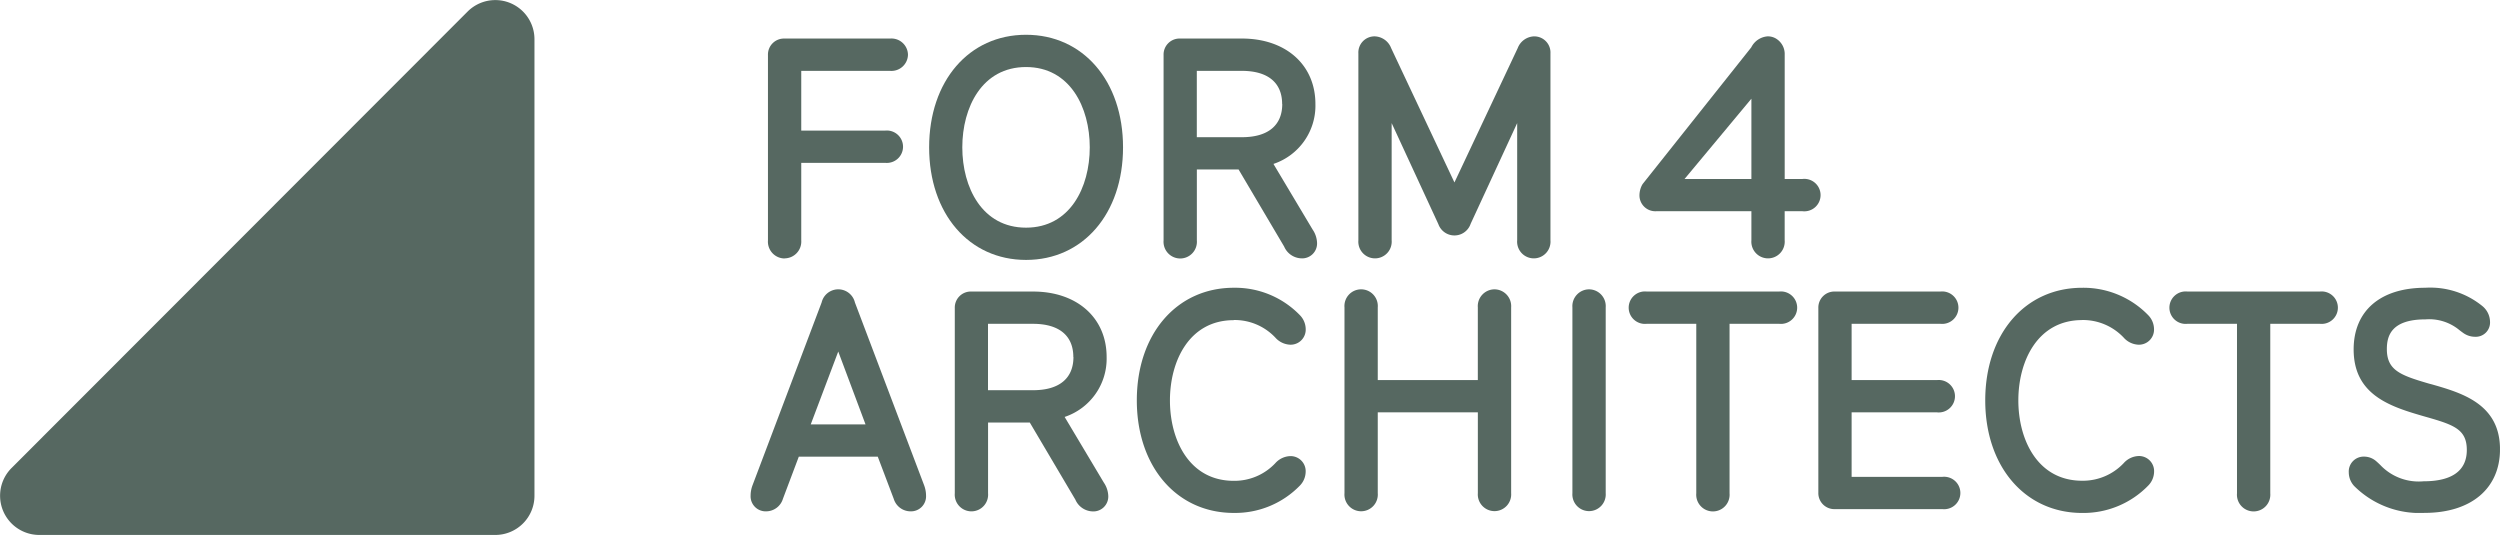
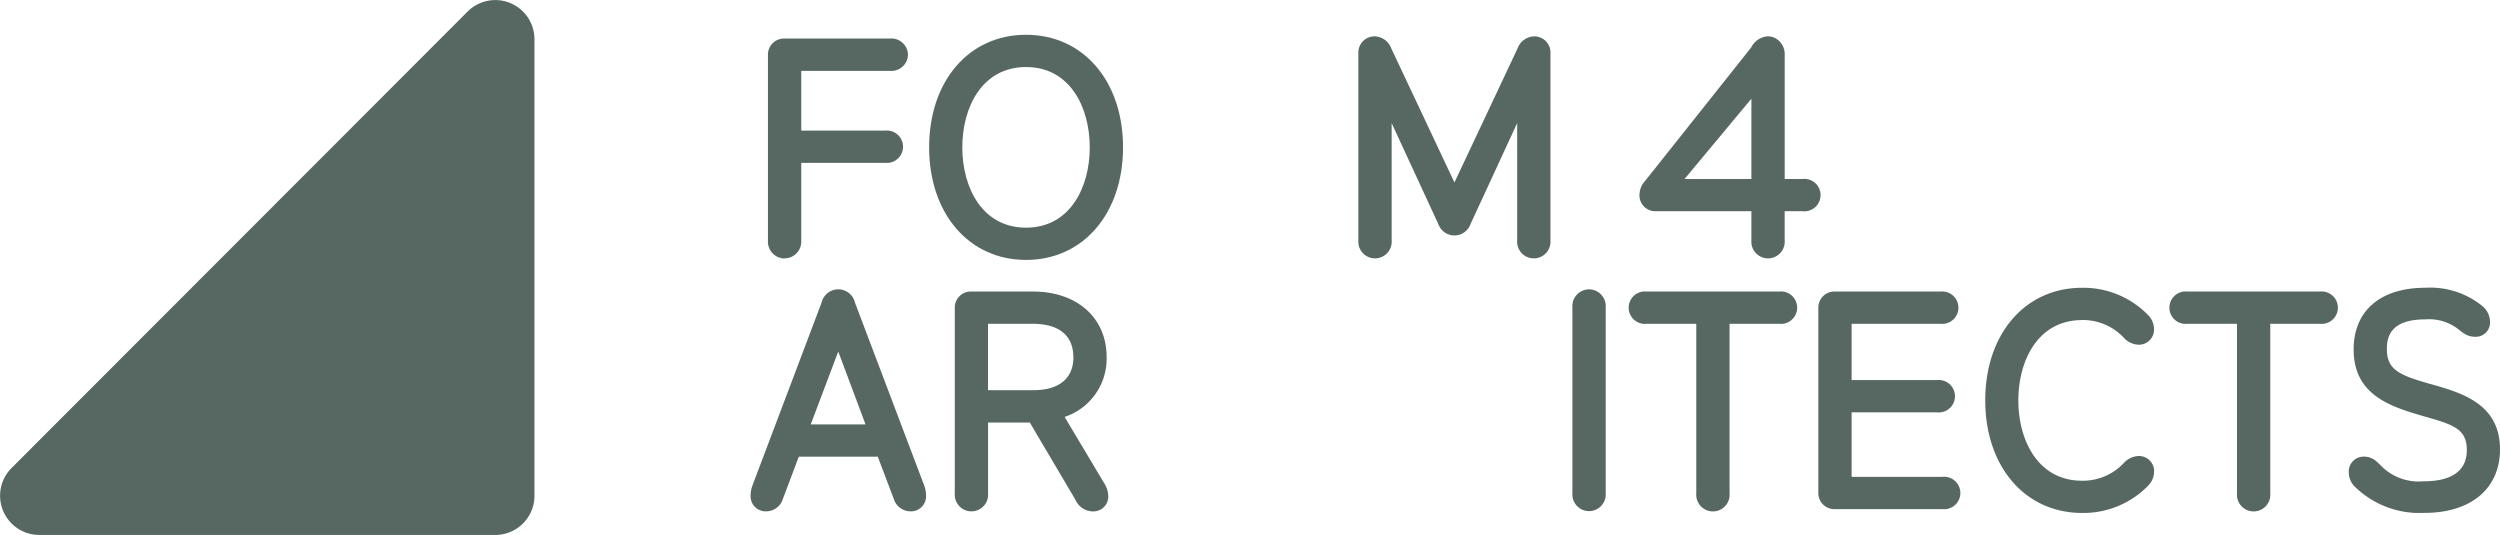
<svg xmlns="http://www.w3.org/2000/svg" width="113.525" height="24.292" viewBox="0 0 113.525 24.292">
  <defs>
    <clipPath id="clip-path">
      <rect id="Rectangle_104" data-name="Rectangle 104" width="79.439" height="21.713" fill="#566861" />
    </clipPath>
  </defs>
  <path id="Path_385" data-name="Path 385" d="M95.157,77.78,74.447,98.508a1.781,1.781,0,0,0,1.257,3.039h20.71a1.779,1.779,0,0,0,1.779-1.78V79.038a1.778,1.778,0,0,0-3.036-1.258" transform="translate(-73.923 -77.255)" fill="#566861" />
  <g id="Group_165" data-name="Group 165" transform="translate(34.085 1.579)">
    <g id="Group_164" data-name="Group 164" clip-path="url(#clip-path)">
      <path id="Path_386" data-name="Path 386" d="M3.192,10.514A.763.763,0,0,0,3.948,9.7V6.177H7.762a.736.736,0,1,0,0-1.465H3.948V2H7.98a.751.751,0,0,0,.814-.733A.751.751,0,0,0,7.98.533H3.192a.727.727,0,0,0-.756.747V9.7a.763.763,0,0,0,.756.819" transform="translate(-1.648 -0.361)" fill="#566861" />
      <path id="Path_387" data-name="Path 387" d="M29.454,0c-2.594,0-4.4,2.1-4.4,5.112s1.811,5.112,4.4,5.112,4.405-2.1,4.405-5.112S32.047,0,29.454,0m2.894,5.112c0,1.816-.895,3.647-2.894,3.647S26.56,6.928,26.56,5.112s.895-3.647,2.894-3.647S32.348,3.3,32.348,5.112" transform="translate(-16.947)" fill="#566861" />
-       <path id="Path_388" data-name="Path 388" d="M62.968,6.226a2.788,2.788,0,0,0,1.906-2.721c0-1.778-1.342-2.973-3.339-2.973h-2.8a.727.727,0,0,0-.756.747V9.7a.758.758,0,1,0,1.511,0V6.478h1.895l2.069,3.5a.883.883,0,0,0,.783.536.677.677,0,0,0,.712-.7,1.152,1.152,0,0,0-.205-.613Zm.4-2.721c0,.972-.649,1.507-1.828,1.507H59.488V2h2.047c1.179,0,1.828.535,1.828,1.507" transform="translate(-39.226 -0.361)" fill="#566861" />
      <path id="Path_389" data-name="Path 389" d="M93.315.223a.828.828,0,0,0-.747.534l-2.873,6.1L86.821.757a.828.828,0,0,0-.747-.534A.734.734,0,0,0,85.333,1V9.485a.758.758,0,1,0,1.511,0V4.162l2.12,4.586a.776.776,0,0,0,1.466-.011l2.114-4.575V9.485a.758.758,0,1,0,1.511,0V1a.734.734,0,0,0-.741-.776" transform="translate(-57.734 -0.151)" fill="#566861" />
      <path id="Path_390" data-name="Path 390" d="M132.206,6.7h-.812V1.056a.817.817,0,0,0-.335-.692.715.715,0,0,0-.445-.141.906.906,0,0,0-.738.5l-4.928,6.2-.024.037a1.02,1.02,0,0,0-.125.471.72.72,0,0,0,.756.733h4.327V9.485a.758.758,0,1,0,1.511,0V8.164h.812a.737.737,0,1,0,0-1.465m-5.358,0,3.035-3.645V6.7Z" transform="translate(-84.436 -0.151)" fill="#566861" />
      <path id="Path_391" data-name="Path 391" d="M4.737,36.339a.777.777,0,0,0-1.512,0L.087,44.64A1.351,1.351,0,0,0,0,45.105a.684.684,0,0,0,.711.718.8.8,0,0,0,.757-.57l.721-1.914H5.774L6.5,45.256a.8.8,0,0,0,.755.567.684.684,0,0,0,.712-.718,1.352,1.352,0,0,0-.087-.464Zm.481,5.535H2.731L3.98,38.566Z" transform="translate(0 -24.182)" fill="#566861" />
      <path id="Path_392" data-name="Path 392" d="M33.65,41.746a2.788,2.788,0,0,0,1.907-2.721c0-1.778-1.342-2.973-3.339-2.973h-2.8a.727.727,0,0,0-.756.747v8.415a.758.758,0,1,0,1.511,0V42h1.895l2.069,3.5a.883.883,0,0,0,.783.536.677.677,0,0,0,.712-.7,1.152,1.152,0,0,0-.205-.613Zm.4-2.721c0,.972-.649,1.507-1.828,1.507H30.17V37.518h2.047c1.179,0,1.828.535,1.828,1.508" transform="translate(-19.39 -24.392)" fill="#566861" />
-       <path id="Path_393" data-name="Path 393" d="M58.615,36.984a2.545,2.545,0,0,1,1.892.8.952.952,0,0,0,.677.321.685.685,0,0,0,.7-.718.919.919,0,0,0-.264-.623,4.092,4.092,0,0,0-3-1.245c-2.594,0-4.405,2.1-4.405,5.112s1.812,5.113,4.405,5.113A4.094,4.094,0,0,0,61.622,44.5a.914.914,0,0,0,.26-.618.685.685,0,0,0-.7-.718.953.953,0,0,0-.679.322,2.544,2.544,0,0,1-1.89.8c-2,0-2.894-1.832-2.894-3.648s.895-3.647,2.894-3.647" transform="translate(-36.677 -24.031)" fill="#566861" />
-       <path id="Path_394" data-name="Path 394" d="M90.2,35.742a.763.763,0,0,0-.756.819v3.3H84.9v-3.3a.758.758,0,1,0-1.511,0V45A.758.758,0,1,0,84.9,45V41.328h4.545V45a.758.758,0,1,0,1.512,0V36.561a.763.763,0,0,0-.756-.819" transform="translate(-56.421 -24.182)" fill="#566861" />
      <path id="Path_395" data-name="Path 395" d="M116.138,35.742a.763.763,0,0,0-.756.819V45a.758.758,0,1,0,1.512,0V36.561a.763.763,0,0,0-.756-.819" transform="translate(-78.064 -24.182)" fill="#566861" />
      <path id="Path_396" data-name="Path 396" d="M130.11,36.052H124.1a.737.737,0,1,0,0,1.465h2.251v7.7a.758.758,0,1,0,1.511,0v-7.7h2.252a.737.737,0,1,0,0-1.465" transform="translate(-83.408 -24.392)" fill="#566861" />
      <path id="Path_397" data-name="Path 397" d="M155.545,44.467h-4.12V41.538H155.3a.737.737,0,1,0,0-1.465h-3.875V37.517h4.032a.737.737,0,1,0,0-1.465H150.67a.727.727,0,0,0-.756.747v8.386a.726.726,0,0,0,.756.747h4.875a.737.737,0,1,0,0-1.465" transform="translate(-101.428 -24.392)" fill="#566861" />
      <path id="Path_398" data-name="Path 398" d="M177.719,36.984a2.547,2.547,0,0,1,1.893.8.95.95,0,0,0,.676.321.685.685,0,0,0,.7-.718.92.92,0,0,0-.264-.623,4.1,4.1,0,0,0-3-1.244c-2.594,0-4.4,2.1-4.4,5.112s1.811,5.113,4.4,5.113a4.1,4.1,0,0,0,3.007-1.249.914.914,0,0,0,.26-.618.685.685,0,0,0-.7-.718.953.953,0,0,0-.679.322,2.546,2.546,0,0,1-1.891.8c-2,0-2.894-1.832-2.894-3.648s.895-3.647,2.894-3.647" transform="translate(-117.259 -24.031)" fill="#566861" />
      <path id="Path_399" data-name="Path 399" d="M206.041,36.052h-6.014a.737.737,0,1,0,0,1.465h2.251v7.7a.758.758,0,1,0,1.511,0v-7.7h2.252a.737.737,0,1,0,0-1.465" transform="translate(-134.781 -24.392)" fill="#566861" />
      <path id="Path_400" data-name="Path 400" d="M228.093,39.892,228,39.866c-1.276-.374-1.889-.6-1.889-1.56,0-.579.182-1.35,1.755-1.35a2.149,2.149,0,0,1,1.538.486c.057.044.111.085.168.125a.921.921,0,0,0,.542.179.649.649,0,0,0,.682-.689.94.94,0,0,0-.341-.7,3.747,3.747,0,0,0-2.6-.837c-2.037,0-3.252,1.047-3.252,2.8,0,1.939,1.454,2.528,2.942,2.964.139.042.276.081.407.118,1.209.347,1.79.555,1.79,1.485s-.659,1.421-1.96,1.421a2.4,2.4,0,0,1-1.969-.74c-.058-.056-.113-.108-.167-.155a.836.836,0,0,0-.564-.225.677.677,0,0,0-.7.718.921.921,0,0,0,.24.612h0a4.2,4.2,0,0,0,3.2,1.225c2.114,0,3.427-1.106,3.427-2.887,0-2.072-1.75-2.568-3.156-2.966" transform="translate(-151.809 -24.032)" fill="#566861" />
    </g>
  </g>
</svg>